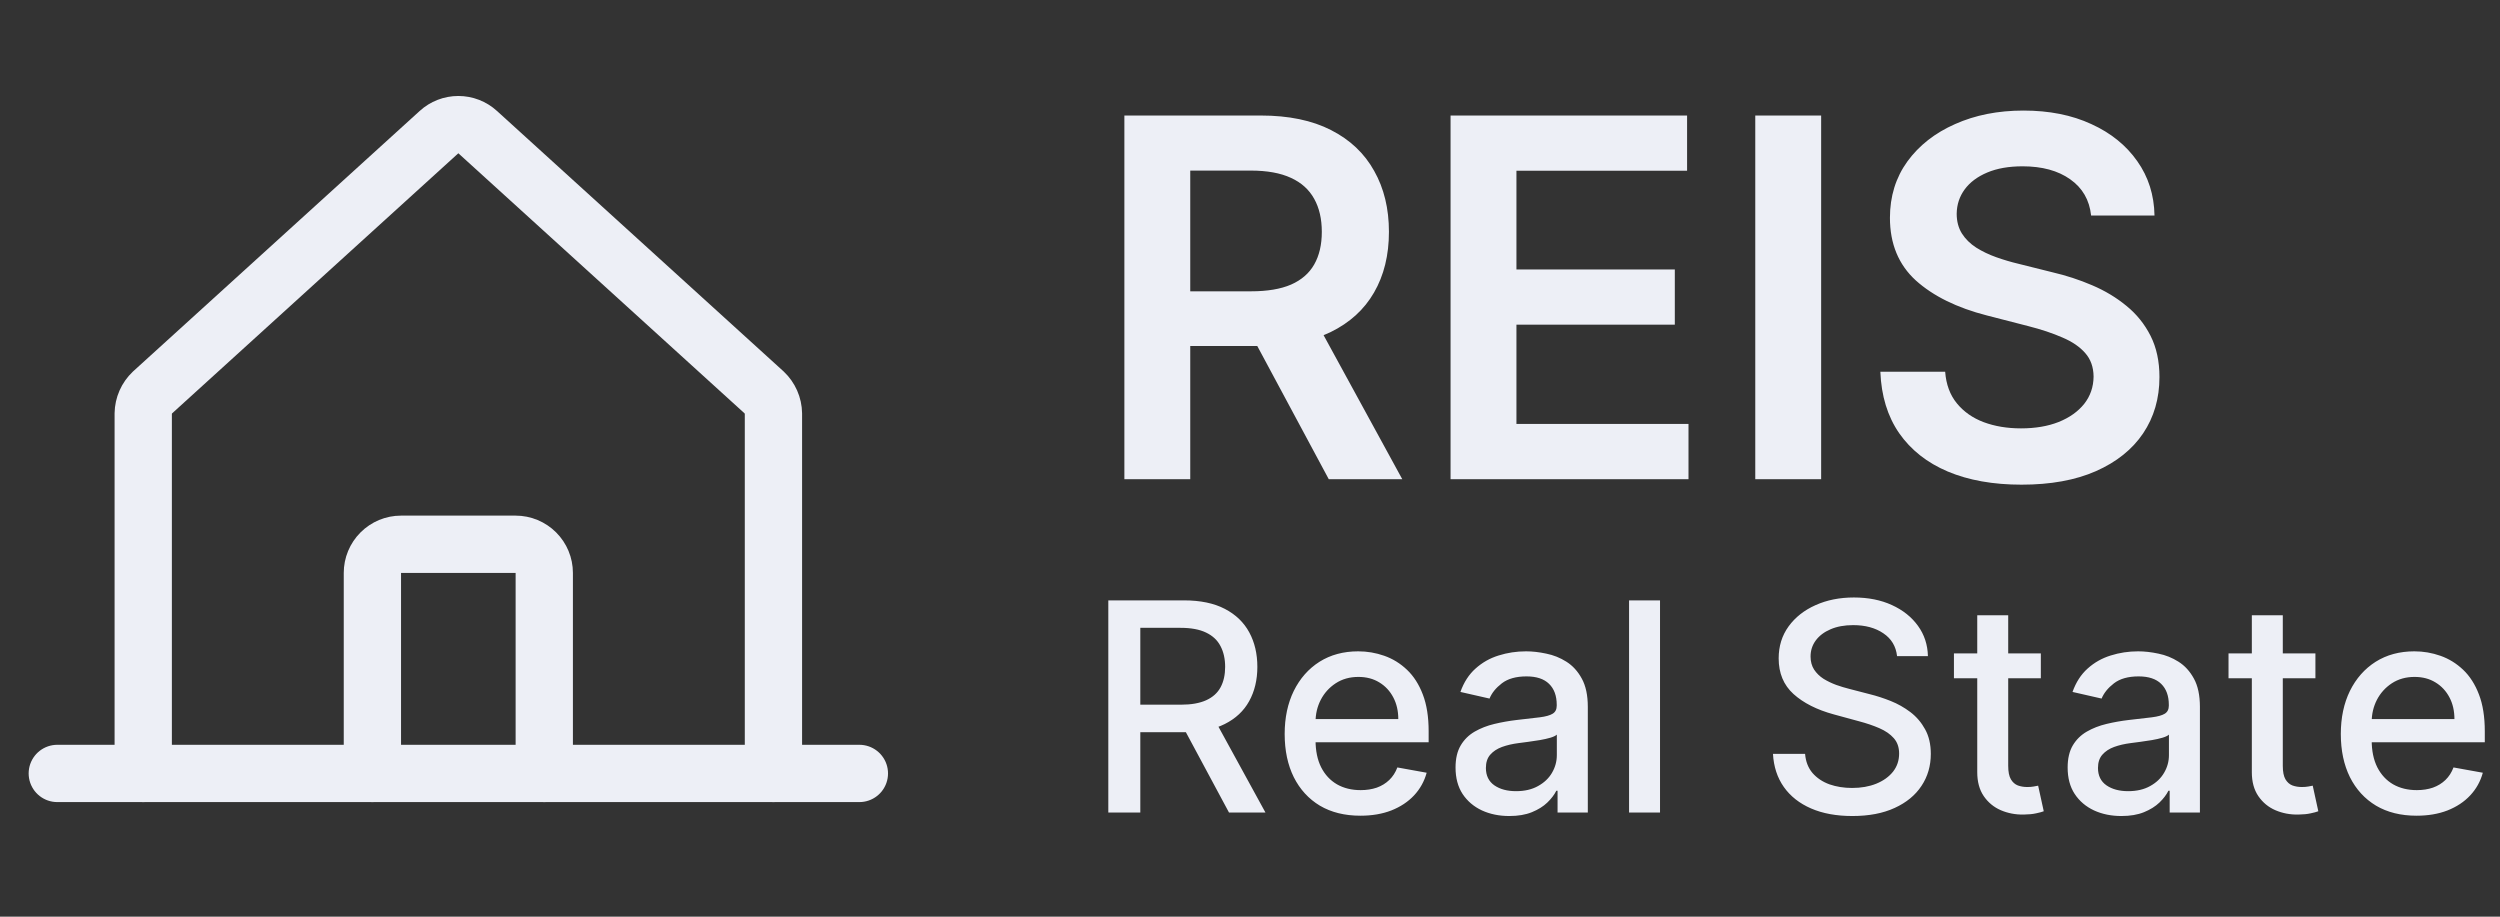
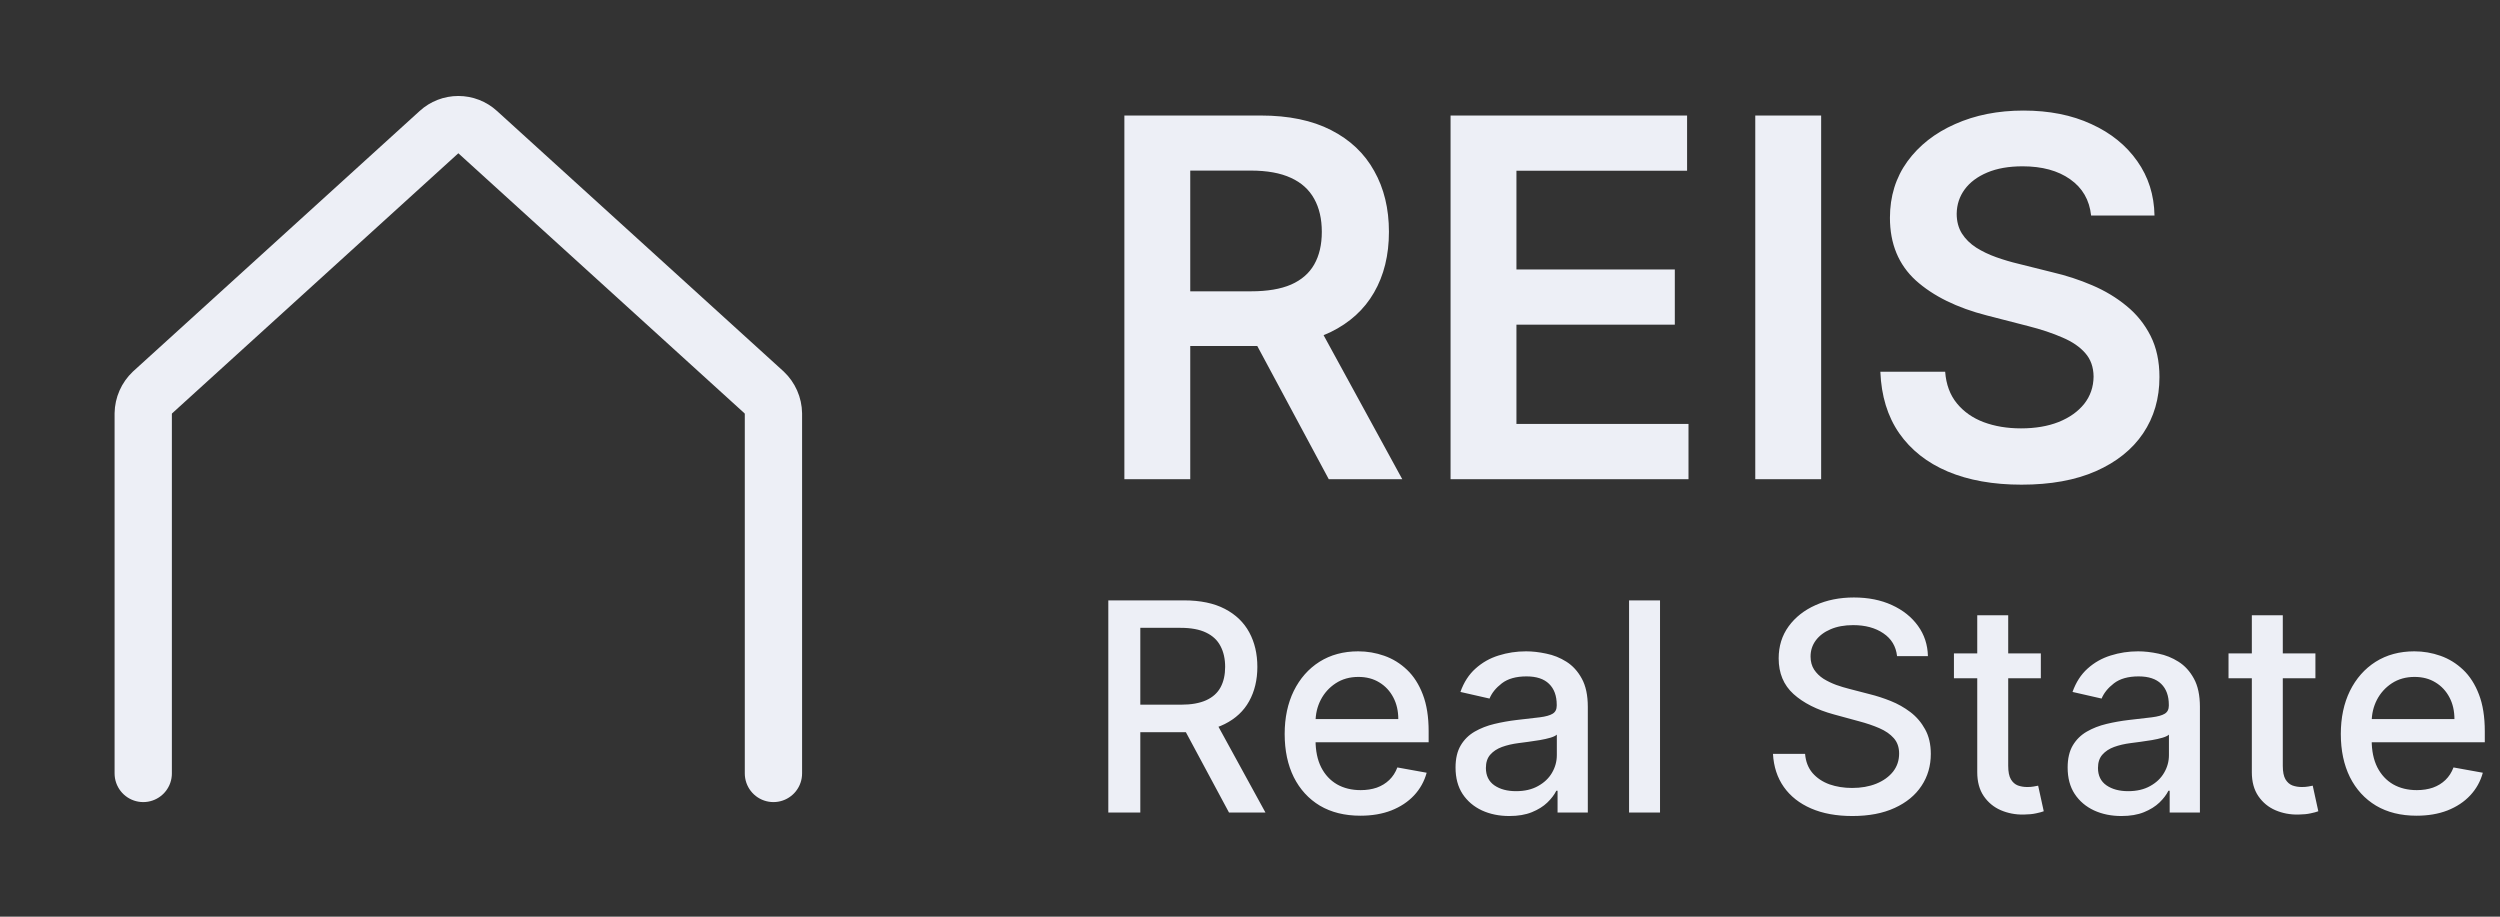
<svg xmlns="http://www.w3.org/2000/svg" width="120" height="44" viewBox="0 0 120 44" fill="none">
  <rect x="0" y="0" width="120" height="44" fill="#333333" stroke="none" />
  <path d="M37.125 37.125V19.852C37.122 19.661 37.081 19.474 37.004 19.299C36.927 19.125 36.816 18.968 36.678 18.837L22.928 6.342C22.675 6.11 22.343 5.982 22 5.982C21.657 5.982 21.325 6.11 21.072 6.342L7.322 18.837C7.184 18.968 7.073 19.125 6.996 19.299C6.919 19.474 6.878 19.661 6.875 19.852V37.125" stroke="#EDEFF6" stroke-width="2.75" stroke-linecap="round" stroke-linejoin="round" />
-   <path d="M2.75 37.125H41.25" stroke="#EDEFF6" stroke-width="2.75" stroke-linecap="round" stroke-linejoin="round" />
-   <path d="M26.125 37.125V27.5C26.125 27.135 25.98 26.786 25.722 26.528C25.464 26.27 25.115 26.125 24.75 26.125H19.25C18.885 26.125 18.536 26.27 18.278 26.528C18.02 26.786 17.875 27.135 17.875 27.5V37.125" stroke="#EDEFF6" stroke-width="2.75" stroke-linecap="round" stroke-linejoin="round" />
  <path d="M53.97 23V5.545H60.515C61.856 5.545 62.981 5.778 63.89 6.244C64.805 6.71 65.496 7.364 65.961 8.205C66.433 9.04 66.669 10.014 66.669 11.128C66.669 12.247 66.43 13.219 65.953 14.043C65.481 14.861 64.785 15.494 63.865 15.943C62.944 16.386 61.814 16.608 60.473 16.608H55.811V13.983H60.047C60.831 13.983 61.473 13.875 61.973 13.659C62.473 13.438 62.842 13.117 63.081 12.696C63.325 12.27 63.447 11.747 63.447 11.128C63.447 10.508 63.325 9.98 63.081 9.543C62.836 9.099 62.464 8.764 61.964 8.537C61.464 8.304 60.819 8.188 60.03 8.188H57.132V23H53.97ZM62.987 15.091L67.308 23H63.78L59.535 15.091H62.987ZM69.627 23V5.545H80.98V8.196H72.789V12.935H80.391V15.585H72.789V20.349H81.048V23H69.627ZM87.415 5.545V23H84.253V5.545H87.415ZM100.373 10.344C100.294 9.599 99.958 9.02 99.368 8.605C98.782 8.19 98.021 7.983 97.083 7.983C96.424 7.983 95.859 8.082 95.387 8.281C94.916 8.48 94.555 8.75 94.305 9.091C94.055 9.432 93.927 9.821 93.921 10.258C93.921 10.622 94.004 10.938 94.169 11.204C94.339 11.472 94.569 11.699 94.859 11.886C95.149 12.068 95.47 12.222 95.822 12.347C96.174 12.472 96.529 12.577 96.887 12.662L98.524 13.071C99.183 13.224 99.816 13.432 100.424 13.693C101.038 13.954 101.586 14.284 102.069 14.682C102.558 15.079 102.944 15.56 103.228 16.122C103.512 16.685 103.654 17.344 103.654 18.099C103.654 19.122 103.393 20.023 102.87 20.801C102.348 21.574 101.592 22.179 100.603 22.616C99.62 23.048 98.43 23.264 97.032 23.264C95.674 23.264 94.495 23.054 93.495 22.634C92.501 22.213 91.723 21.599 91.16 20.793C90.603 19.986 90.302 19.003 90.257 17.844H93.368C93.413 18.452 93.6 18.957 93.93 19.361C94.26 19.764 94.689 20.065 95.217 20.264C95.751 20.463 96.348 20.562 97.007 20.562C97.694 20.562 98.296 20.46 98.814 20.256C99.336 20.046 99.745 19.756 100.041 19.386C100.336 19.011 100.487 18.574 100.492 18.074C100.487 17.619 100.353 17.244 100.092 16.949C99.831 16.648 99.464 16.398 98.993 16.199C98.526 15.994 97.981 15.812 97.356 15.653L95.37 15.142C93.933 14.773 92.796 14.213 91.961 13.463C91.132 12.707 90.717 11.704 90.717 10.454C90.717 9.426 90.995 8.526 91.552 7.753C92.115 6.98 92.879 6.381 93.845 5.955C94.811 5.523 95.904 5.307 97.126 5.307C98.365 5.307 99.45 5.523 100.382 5.955C101.319 6.381 102.055 6.974 102.589 7.736C103.123 8.491 103.399 9.361 103.416 10.344H100.373Z" fill="#EDEFF6" />
  <path d="M53.199 39V28.818H56.828C57.617 28.818 58.271 28.954 58.792 29.226C59.315 29.498 59.706 29.874 59.965 30.354C60.224 30.832 60.353 31.384 60.353 32.01C60.353 32.633 60.222 33.182 59.96 33.656C59.702 34.126 59.31 34.492 58.787 34.754C58.266 35.016 57.612 35.147 56.823 35.147H54.074V33.825H56.684C57.181 33.825 57.585 33.753 57.897 33.611C58.212 33.468 58.442 33.261 58.588 32.989C58.734 32.718 58.807 32.391 58.807 32.01C58.807 31.625 58.732 31.292 58.583 31.011C58.437 30.729 58.207 30.514 57.892 30.364C57.58 30.212 57.171 30.136 56.664 30.136H54.735V39H53.199ZM58.225 34.406L60.741 39H58.991L56.525 34.406H58.225ZM65.298 39.154C64.546 39.154 63.898 38.993 63.354 38.672C62.814 38.347 62.397 37.891 62.102 37.305C61.81 36.715 61.664 36.024 61.664 35.231C61.664 34.449 61.81 33.76 62.102 33.163C62.397 32.567 62.807 32.101 63.334 31.766C63.865 31.432 64.485 31.264 65.194 31.264C65.625 31.264 66.042 31.335 66.447 31.478C66.851 31.62 67.214 31.844 67.535 32.149C67.857 32.454 68.111 32.85 68.296 33.337C68.482 33.821 68.575 34.41 68.575 35.102V35.629H62.504V34.516H67.118C67.118 34.124 67.038 33.778 66.879 33.477C66.72 33.172 66.496 32.931 66.208 32.756C65.923 32.58 65.588 32.492 65.204 32.492C64.786 32.492 64.422 32.595 64.11 32.8C63.802 33.003 63.563 33.268 63.394 33.596C63.228 33.921 63.146 34.274 63.146 34.655V35.525C63.146 36.035 63.235 36.469 63.414 36.827C63.596 37.185 63.85 37.459 64.175 37.648C64.499 37.833 64.879 37.926 65.313 37.926C65.595 37.926 65.852 37.886 66.084 37.807C66.316 37.724 66.516 37.601 66.685 37.439C66.854 37.276 66.984 37.076 67.073 36.837L68.48 37.091C68.367 37.505 68.165 37.868 67.874 38.18C67.585 38.488 67.222 38.728 66.785 38.901C66.351 39.07 65.855 39.154 65.298 39.154ZM72.446 39.169C71.962 39.169 71.525 39.08 71.134 38.901C70.743 38.718 70.433 38.455 70.204 38.11C69.979 37.765 69.866 37.343 69.866 36.842C69.866 36.411 69.949 36.057 70.115 35.778C70.28 35.5 70.504 35.28 70.786 35.117C71.067 34.955 71.382 34.832 71.73 34.749C72.078 34.666 72.433 34.603 72.794 34.56C73.252 34.507 73.623 34.464 73.908 34.431C74.193 34.395 74.4 34.337 74.529 34.257C74.659 34.178 74.723 34.048 74.723 33.869V33.834C74.723 33.4 74.601 33.064 74.355 32.825C74.113 32.587 73.752 32.467 73.272 32.467C72.771 32.467 72.377 32.578 72.088 32.8C71.803 33.019 71.606 33.263 71.497 33.531L70.1 33.213C70.265 32.749 70.507 32.374 70.826 32.09C71.147 31.801 71.516 31.592 71.934 31.463C72.352 31.331 72.791 31.264 73.252 31.264C73.556 31.264 73.88 31.301 74.221 31.374C74.566 31.443 74.887 31.572 75.186 31.761C75.487 31.95 75.734 32.22 75.926 32.572C76.118 32.92 76.215 33.372 76.215 33.929V39H74.763V37.956H74.703C74.607 38.148 74.463 38.337 74.271 38.523C74.079 38.708 73.832 38.862 73.53 38.985C73.228 39.108 72.867 39.169 72.446 39.169ZM72.769 37.976C73.18 37.976 73.532 37.895 73.823 37.732C74.118 37.57 74.342 37.358 74.495 37.096C74.65 36.831 74.728 36.547 74.728 36.246V35.261C74.675 35.314 74.572 35.364 74.42 35.41C74.271 35.454 74.1 35.492 73.908 35.525C73.716 35.555 73.528 35.583 73.346 35.609C73.164 35.633 73.011 35.653 72.889 35.669C72.6 35.706 72.337 35.767 72.098 35.853C71.863 35.939 71.674 36.063 71.531 36.226C71.392 36.385 71.323 36.597 71.323 36.862C71.323 37.23 71.459 37.508 71.73 37.697C72.002 37.883 72.348 37.976 72.769 37.976ZM79.681 28.818V39H78.195V28.818H79.681ZM91.059 31.493C91.006 31.022 90.787 30.658 90.402 30.399C90.018 30.137 89.534 30.006 88.951 30.006C88.533 30.006 88.172 30.073 87.867 30.205C87.562 30.334 87.325 30.514 87.156 30.742C86.99 30.968 86.907 31.224 86.907 31.513C86.907 31.755 86.964 31.963 87.076 32.139C87.192 32.315 87.343 32.462 87.529 32.582C87.718 32.698 87.92 32.795 88.135 32.875C88.351 32.951 88.558 33.014 88.757 33.064L89.751 33.322C90.076 33.402 90.409 33.51 90.75 33.646C91.092 33.782 91.408 33.961 91.7 34.182C91.992 34.405 92.227 34.68 92.406 35.008C92.588 35.336 92.679 35.729 92.679 36.186C92.679 36.763 92.53 37.275 92.232 37.722C91.937 38.17 91.508 38.523 90.944 38.781C90.384 39.04 89.706 39.169 88.911 39.169C88.149 39.169 87.489 39.048 86.932 38.806C86.375 38.564 85.939 38.221 85.625 37.777C85.31 37.33 85.136 36.799 85.103 36.186H86.644C86.674 36.554 86.793 36.861 87.002 37.106C87.214 37.348 87.484 37.528 87.812 37.648C88.144 37.764 88.507 37.822 88.901 37.822C89.335 37.822 89.721 37.754 90.059 37.618C90.401 37.479 90.669 37.286 90.865 37.041C91.06 36.793 91.158 36.503 91.158 36.171C91.158 35.87 91.072 35.623 90.9 35.43C90.731 35.238 90.5 35.079 90.209 34.953C89.92 34.827 89.594 34.716 89.229 34.62L88.026 34.292C87.211 34.07 86.564 33.743 86.087 33.312C85.613 32.882 85.376 32.312 85.376 31.602C85.376 31.016 85.535 30.504 85.853 30.066C86.171 29.629 86.602 29.289 87.146 29.047C87.689 28.802 88.303 28.679 88.985 28.679C89.675 28.679 90.283 28.8 90.81 29.042C91.34 29.284 91.758 29.617 92.063 30.041C92.368 30.462 92.527 30.946 92.54 31.493H91.059ZM97.96 31.364V32.557H93.789V31.364H97.96ZM94.908 29.534H96.394V36.758C96.394 37.046 96.437 37.263 96.524 37.409C96.61 37.552 96.721 37.649 96.857 37.702C96.996 37.752 97.147 37.777 97.309 37.777C97.428 37.777 97.533 37.769 97.622 37.752C97.712 37.736 97.781 37.722 97.831 37.712L98.1 38.94C98.013 38.974 97.891 39.007 97.732 39.04C97.573 39.076 97.374 39.096 97.135 39.099C96.744 39.106 96.379 39.036 96.041 38.891C95.703 38.745 95.43 38.519 95.221 38.215C95.012 37.91 94.908 37.527 94.908 37.066V29.534ZM101.827 39.169C101.343 39.169 100.906 39.08 100.515 38.901C100.123 38.718 99.814 38.455 99.585 38.11C99.359 37.765 99.247 37.343 99.247 36.842C99.247 36.411 99.33 36.057 99.495 35.778C99.661 35.5 99.885 35.28 100.167 35.117C100.448 34.955 100.763 34.832 101.111 34.749C101.459 34.666 101.814 34.603 102.175 34.56C102.632 34.507 103.004 34.464 103.289 34.431C103.574 34.395 103.781 34.337 103.91 34.257C104.039 34.178 104.104 34.048 104.104 33.869V33.834C104.104 33.4 103.981 33.064 103.736 32.825C103.494 32.587 103.133 32.467 102.652 32.467C102.152 32.467 101.757 32.578 101.469 32.8C101.184 33.019 100.987 33.263 100.877 33.531L99.481 33.213C99.646 32.749 99.888 32.374 100.206 32.09C100.528 31.801 100.897 31.592 101.315 31.463C101.733 31.331 102.172 31.264 102.632 31.264C102.937 31.264 103.261 31.301 103.602 31.374C103.947 31.443 104.268 31.572 104.566 31.761C104.868 31.95 105.115 32.22 105.307 32.572C105.499 32.92 105.596 33.372 105.596 33.929V39H104.144V37.956H104.084C103.988 38.148 103.844 38.337 103.652 38.523C103.459 38.708 103.212 38.862 102.911 38.985C102.609 39.108 102.248 39.169 101.827 39.169ZM102.15 37.976C102.561 37.976 102.913 37.895 103.204 37.732C103.499 37.57 103.723 37.358 103.875 37.096C104.031 36.831 104.109 36.547 104.109 36.246V35.261C104.056 35.314 103.953 35.364 103.801 35.41C103.652 35.454 103.481 35.492 103.289 35.525C103.096 35.555 102.909 35.583 102.727 35.609C102.545 35.633 102.392 35.653 102.27 35.669C101.981 35.706 101.718 35.767 101.479 35.853C101.244 35.939 101.055 36.063 100.912 36.226C100.773 36.385 100.703 36.597 100.703 36.862C100.703 37.23 100.839 37.508 101.111 37.697C101.383 37.883 101.729 37.976 102.15 37.976ZM111.14 31.364V32.557H106.969V31.364H111.14ZM108.088 29.534H109.574V36.758C109.574 37.046 109.617 37.263 109.703 37.409C109.789 37.552 109.901 37.649 110.036 37.702C110.176 37.752 110.326 37.777 110.489 37.777C110.608 37.777 110.713 37.769 110.802 37.752C110.892 37.736 110.961 37.722 111.011 37.712L111.279 38.94C111.193 38.974 111.07 39.007 110.911 39.04C110.752 39.076 110.553 39.096 110.315 39.099C109.924 39.106 109.559 39.036 109.221 38.891C108.883 38.745 108.61 38.519 108.401 38.215C108.192 37.91 108.088 37.527 108.088 37.066V29.534ZM115.994 39.154C115.241 39.154 114.593 38.993 114.05 38.672C113.509 38.347 113.092 37.891 112.797 37.305C112.505 36.715 112.359 36.024 112.359 35.231C112.359 34.449 112.505 33.76 112.797 33.163C113.092 32.567 113.503 32.101 114.03 31.766C114.56 31.432 115.18 31.264 115.889 31.264C116.32 31.264 116.738 31.335 117.142 31.478C117.546 31.62 117.909 31.844 118.231 32.149C118.552 32.454 118.806 32.85 118.991 33.337C119.177 33.821 119.27 34.41 119.27 35.102V35.629H113.2V34.516H117.813C117.813 34.124 117.734 33.778 117.575 33.477C117.415 33.172 117.192 32.931 116.903 32.756C116.618 32.58 116.284 32.492 115.899 32.492C115.482 32.492 115.117 32.595 114.805 32.8C114.497 33.003 114.259 33.268 114.089 33.596C113.924 33.921 113.841 34.274 113.841 34.655V35.525C113.841 36.035 113.93 36.469 114.109 36.827C114.292 37.185 114.545 37.459 114.87 37.648C115.195 37.833 115.574 37.926 116.009 37.926C116.29 37.926 116.547 37.886 116.779 37.807C117.011 37.724 117.212 37.601 117.381 37.439C117.55 37.276 117.679 37.076 117.768 36.837L119.175 37.091C119.063 37.505 118.861 37.868 118.569 38.18C118.281 38.488 117.918 38.728 117.48 38.901C117.046 39.07 116.55 39.154 115.994 39.154Z" fill="#EDEFF6" />
</svg>